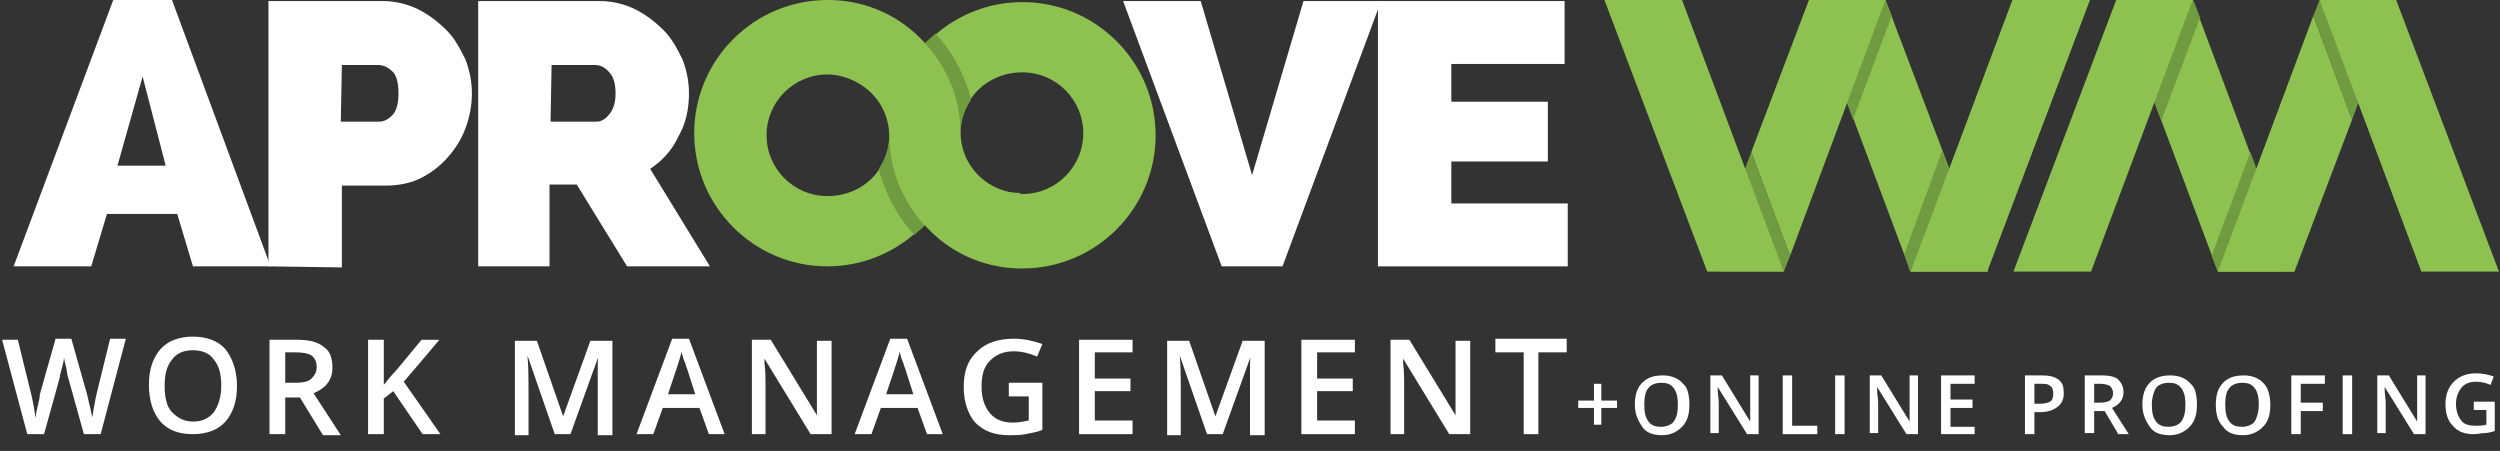
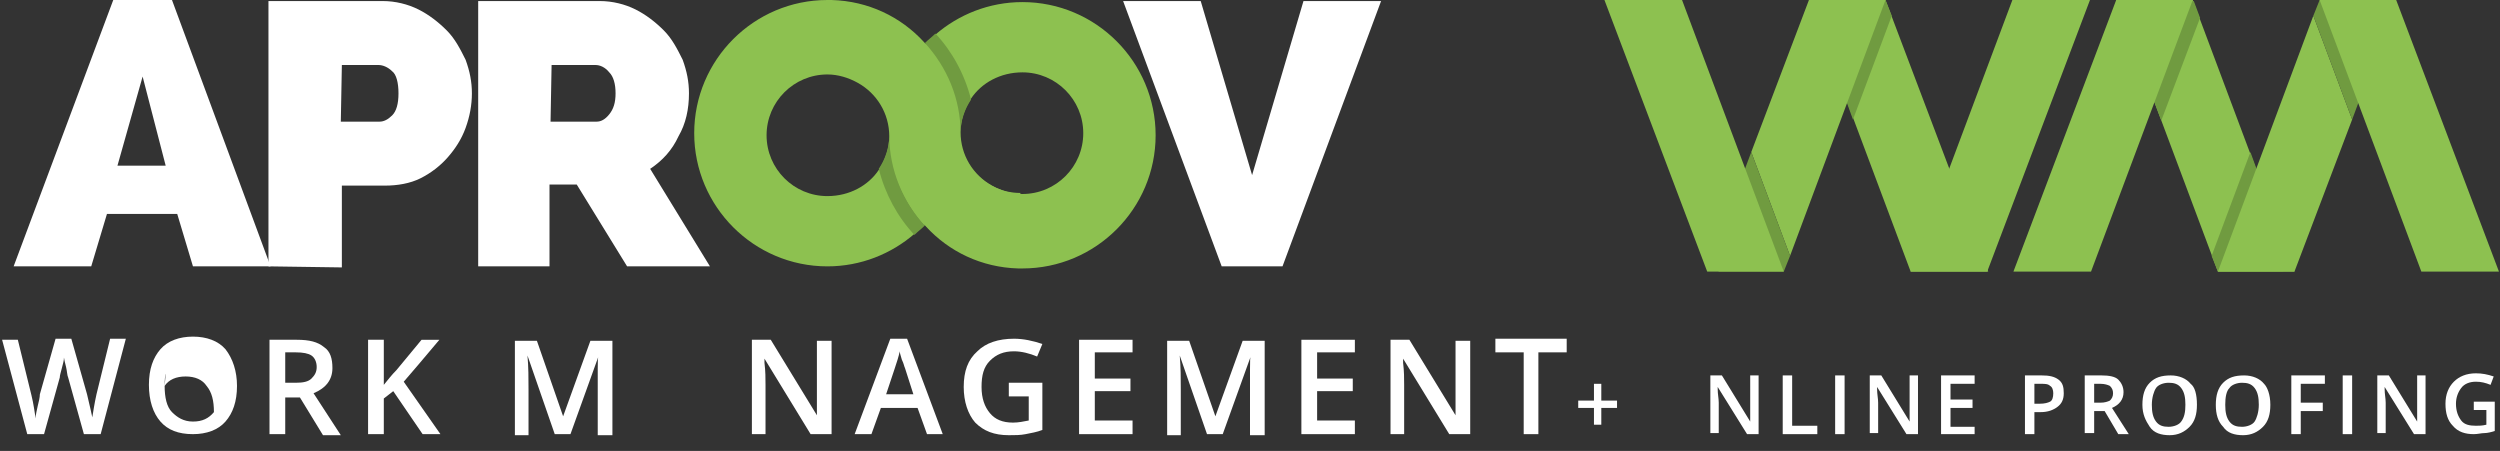
<svg xmlns="http://www.w3.org/2000/svg" version="1.1" id="Calque_1" x="0px" y="0px" viewBox="-301 257.2 238.4 43" style="enable-background:new -301 257.2 238.4 43;" xml:space="preserve">
  <rect x="-301" y="257.2" width="238.4" height="43" fill="#333333" stroke="none" />
  <style type="text/css">
	.st0{fill:#8DC150;}
	.st1{fill:#709B40;}
	.st2{fill:#FFFFFF;}
</style>
  <g id="XMLID_80_">
    <g id="XMLID_84_">
      <g id="XMLID_85_">
        <g>
          <polygon class="st0" points="-118.8,283.1 -128.5,257.2 -121.2,257.2 -111.4,283.1     " />
        </g>
      </g>
    </g>
    <g id="XMLID_83_">
      <g>
        <polygon class="st1" points="-124.3,268.6 -127.9,258.7 -127.4,257.2 -121.2,257.2 -120.6,258.7    " />
      </g>
    </g>
    <g id="XMLID_116_">
      <g id="XMLID_128_">
        <g>
          <path class="st0" d="M-203.7,275.6c-3.2,0-5.8-2.6-5.8-5.8c0-3.3-1.3-6.4-3.4-8.6c-2.2-2.4-5.3-3.9-8.8-4c-0.1,0-0.3,0-0.4,0      c-7,0-12.7,5.7-12.7,12.7s5.7,12.7,12.7,12.7c3.2,0,6.1-1.2,8.3-3.1l0,0c0.3-0.3,0.7-0.6,1-0.9l0,0c2.3,2.5,5.6,4,9.3,4       M-222.1,275.9c-3.2,0-5.8-2.6-5.8-5.8s2.6-5.8,5.8-5.8c1,0,2,0.3,2.9,0.8c1.8,1,3,2.9,3,5.1c0,1.2-0.4,2.3-1,3.2l0,0      C-218.2,274.9-220,275.9-222.1,275.9z" />
        </g>
      </g>
      <g id="XMLID_127_">
        <g>
          <path class="st1" d="M-212.8,278.7c-2.1-2.3-3.4-5.3-3.4-8.6c0,1.2-0.4,2.3-1,3.2c0.6,2.4,1.8,4.6,3.4,6.3      C-213.5,279.3-213.1,279-212.8,278.7" />
        </g>
      </g>
      <g id="XMLID_126_">
        <g>
          <path class="st0" d="M-216.1,270.2c0,3.3,1.3,6.4,3.4,8.6c2.2,2.4,5.3,3.9,8.8,4c0.1,0,0.3,0,0.4,0c7,0,12.7-5.7,12.7-12.7      s-5.7-12.7-12.7-12.7c-3.2,0-6.1,1.2-8.3,3.1l0,0c-0.3,0.3-0.7,0.6-1,0.9l0,0 M-203.5,264.1c3.2,0,5.8,2.6,5.8,5.8      c0,3.2-2.6,5.8-5.8,5.8c-1,0-2-0.3-2.9-0.8c-1.8-1-3-2.9-3-5.1c0-1.2,0.4-2.3,1-3.2l0,0C-207.4,265.1-205.6,264.1-203.5,264.1z" />
        </g>
      </g>
      <g id="XMLID_125_">
        <g>
          <path class="st1" d="M-212.8,261.3c2.1,2.3,3.4,5.3,3.4,8.6c0-1.2,0.4-2.3,1-3.2c-0.6-2.4-1.8-4.6-3.4-6.3      C-212.1,260.7-212.5,261-212.8,261.3" />
        </g>
      </g>
      <g id="XMLID_117_">
        <g id="XMLID_118_">
          <g id="XMLID_124_">
            <g>
              <path class="st2" d="M-299.7,282.6l9.5-25.4h5.6l9.4,25.4h-7.4l-1.5-5h-6.7l-1.5,5H-299.7z M-287.4,264.5l-2.4,8.5h4.6        L-287.4,264.5z" />
            </g>
          </g>
          <g id="XMLID_119_">
            <g id="XMLID_123_">
              <g>
                <path class="st2" d="M-275.4,282.6v-25.3h10.9c1.2,0,2.4,0.3,3.4,0.8s1.9,1.2,2.7,2c0.8,0.8,1.3,1.8,1.8,2.8         c0.4,1.1,0.6,2.1,0.6,3.2s-0.2,2.2-0.6,3.3c-0.4,1.1-1,2-1.7,2.8c-0.7,0.8-1.6,1.5-2.6,2s-2.2,0.7-3.4,0.7h-4.1v7.8         L-275.4,282.6L-275.4,282.6z M-268.5,268.8h3.7c0.4,0,0.8-0.2,1.2-0.6s0.6-1.1,0.6-2.1s-0.2-1.8-0.6-2.1         c-0.4-0.4-0.9-0.6-1.3-0.6h-3.5L-268.5,268.8L-268.5,268.8L-268.5,268.8z" />
              </g>
            </g>
            <g id="XMLID_122_">
              <g>
                <path class="st2" d="M-255.4,282.6v-25.3h11.6c1.2,0,2.4,0.3,3.4,0.8s1.9,1.2,2.7,2s1.3,1.8,1.8,2.8c0.4,1.1,0.6,2.1,0.6,3.2         c0,1.5-0.3,2.9-1,4.1c-0.6,1.3-1.5,2.3-2.7,3.1l5.7,9.3h-7.9l-4.8-7.8h-2.6v7.8H-255.4z M-248.5,268.8h4.4         c0.4,0,0.8-0.2,1.2-0.7s0.6-1.1,0.6-2s-0.2-1.6-0.6-2c-0.4-0.5-0.9-0.7-1.3-0.7h-4.2L-248.5,268.8L-248.5,268.8L-248.5,268.8         z" />
              </g>
            </g>
            <g id="XMLID_121_">
              <g>
                <polygon class="st2" points="-186.5,257.3 -181.6,273.9 -176.7,257.3 -169.3,257.3 -178.7,282.6 -184.5,282.6 -193.9,257.3                 " />
              </g>
            </g>
            <g id="XMLID_120_">
              <g>
-                 <polygon class="st2" points="-151.5,276.6 -151.5,282.6 -169.6,282.6 -169.6,257.3 -151.8,257.3 -151.8,263.3 -162.6,263.3          -162.6,266.9 -153.4,266.9 -153.4,272.6 -162.6,272.6 -162.6,276.6        " />
-               </g>
+                 </g>
            </g>
          </g>
        </g>
      </g>
    </g>
    <g id="XMLID_57_">
      <g id="XMLID_59_">
        <g>
          <polygon class="st0" points="-121.2,257.2 -128.5,257.2 -134,271.7 -130.3,281.6     " />
        </g>
      </g>
      <g id="XMLID_58_">
        <g>
          <polygon class="st1" points="-134,271.7 -137.7,281.6 -137.1,283.1 -130.9,283.1 -130.3,281.6     " />
        </g>
      </g>
    </g>
    <g id="XMLID_55_">
      <g id="XMLID_56_">
        <g>
          <polygon class="st0" points="-138.2,283.1 -148,257.2 -140.6,257.2 -130.9,283.1     " />
        </g>
      </g>
    </g>
    <g id="XMLID_33_">
      <g>
-         <polygon class="st1" points="-115.8,271.6 -119.4,281.4 -118.9,283 -112.7,283 -112.1,281.4    " />
-       </g>
+         </g>
    </g>
    <g id="XMLID_29_">
      <g id="XMLID_32_">
        <g>
          <polygon class="st0" points="-109.1,257.2 -118.8,283.1 -111.5,283.1 -101.7,257.2     " />
        </g>
      </g>
    </g>
    <g id="XMLID_25_">
      <g id="XMLID_28_">
        <g>
          <polygon class="st0" points="-91.9,257.2 -82.2,283.1 -89.5,283.1 -99.2,257.2     " />
        </g>
      </g>
    </g>
    <g id="XMLID_24_">
      <g>
        <polygon class="st1" points="-86.4,271.7 -82.8,281.6 -83.3,283.1 -89.5,283.1 -90.1,281.6    " />
      </g>
    </g>
    <g id="XMLID_19_">
      <g id="XMLID_22_">
        <g>
          <polygon class="st0" points="-89.5,283.1 -82.2,283.1 -76.7,268.6 -80.4,258.7     " />
        </g>
      </g>
      <g id="XMLID_21_">
        <g>
          <polygon class="st1" points="-76.7,268.6 -73,258.7 -73.6,257.2 -79.8,257.2 -80.4,258.7     " />
        </g>
      </g>
    </g>
    <g id="XMLID_13_">
      <g id="XMLID_18_">
        <g>
          <polygon class="st0" points="-72.5,257.2 -62.7,283.1 -70.1,283.1 -79.8,257.2     " />
        </g>
      </g>
    </g>
    <g id="XMLID_9_">
      <g>
        <polygon class="st1" points="-94.9,268.7 -91.2,258.9 -91.8,257.3 -98,257.3 -98.6,258.9    " />
      </g>
    </g>
    <g id="XMLID_6_">
      <g id="XMLID_7_">
        <g>
          <polygon class="st0" points="-101.6,283.1 -91.9,257.2 -99.2,257.2 -109,283.1     " />
        </g>
      </g>
    </g>
  </g>
  <g>
    <path class="st2" d="M-291.4,298.6h-1.6l-1.5-5.4c-0.1-0.2-0.1-0.6-0.2-1c-0.1-0.4-0.2-0.8-0.2-0.9c0,0.3-0.1,0.6-0.2,1   s-0.2,0.7-0.2,0.9l-1.5,5.4h-1.6l-1.2-4.5l-1.2-4.5h1.5l1.3,5.3c0.2,0.8,0.3,1.6,0.4,2.2c0-0.4,0.1-0.7,0.2-1.2   c0.1-0.4,0.2-0.8,0.2-1.1l1.5-5.3h1.5l1.5,5.3c0.1,0.5,0.3,1.2,0.5,2.2c0.1-0.6,0.2-1.3,0.4-2.2l1.3-5.3h1.5L-291.4,298.6z" />
-     <path class="st2" d="M-278.4,294c0,1.5-0.4,2.6-1.1,3.4c-0.7,0.8-1.8,1.2-3.1,1.2c-1.4,0-2.4-0.4-3.1-1.2c-0.7-0.8-1.1-2-1.1-3.5   s0.4-2.6,1.1-3.4s1.8-1.2,3.1-1.2c1.3,0,2.4,0.4,3.1,1.2C-278.8,291.4-278.4,292.6-278.4,294z M-285.3,294c0,1.1,0.2,2,0.7,2.5   s1.1,0.9,2,0.9c0.9,0,1.5-0.3,2-0.9c0.4-0.6,0.7-1.4,0.7-2.5c0-1.1-0.2-1.9-0.7-2.5c-0.4-0.6-1.1-0.9-2-0.9c-0.9,0-1.6,0.3-2,0.9   C-285.1,292.1-285.3,292.9-285.3,294z" />
+     <path class="st2" d="M-278.4,294c0,1.5-0.4,2.6-1.1,3.4c-0.7,0.8-1.8,1.2-3.1,1.2c-1.4,0-2.4-0.4-3.1-1.2c-0.7-0.8-1.1-2-1.1-3.5   s0.4-2.6,1.1-3.4s1.8-1.2,3.1-1.2c1.3,0,2.4,0.4,3.1,1.2C-278.8,291.4-278.4,292.6-278.4,294z M-285.3,294c0,1.1,0.2,2,0.7,2.5   s1.1,0.9,2,0.9c0.9,0,1.5-0.3,2-0.9c0-1.1-0.2-1.9-0.7-2.5c-0.4-0.6-1.1-0.9-2-0.9c-0.9,0-1.6,0.3-2,0.9   C-285.1,292.1-285.3,292.9-285.3,294z" />
    <path class="st2" d="M-273.8,295v3.6h-1.5v-9h2.6c1.2,0,2,0.2,2.6,0.7c0.6,0.4,0.8,1.1,0.8,2c0,1.1-0.6,1.9-1.8,2.4l2.6,4h-1.7   l-2.2-3.6H-273.8z M-273.8,293.7h1c0.7,0,1.2-0.1,1.5-0.4c0.3-0.3,0.5-0.6,0.5-1.1c0-0.5-0.2-0.9-0.5-1.1c-0.3-0.2-0.8-0.3-1.5-0.3   h-1V293.7z" />
    <path class="st2" d="M-259,298.6h-1.7l-2.8-4.1l-0.9,0.7v3.4h-1.5v-9h1.5v4.3c0.4-0.5,0.8-1,1.2-1.4l2.4-2.9h1.7   c-1.6,1.9-2.7,3.2-3.4,4L-259,298.6z" />
    <path class="st2" d="M-248.1,298.6l-2.6-7.5h0c0.1,1.1,0.1,2.2,0.1,3.2v4.4h-1.3v-9h2.1l2.5,7.2h0l2.6-7.2h2.1v9h-1.4v-4.5   c0-0.4,0-1,0-1.8c0-0.7,0-1.2,0.1-1.3h0l-2.7,7.5H-248.1z" />
-     <path class="st2" d="M-233.4,298.6l-0.9-2.5h-3.5l-0.9,2.5h-1.6l3.4-9.1h1.6l3.4,9.1H-233.4z M-234.7,294.8l-0.8-2.5   c-0.1-0.2-0.1-0.4-0.3-0.8c-0.1-0.4-0.2-0.6-0.2-0.8c-0.1,0.5-0.3,1.1-0.5,1.7l-0.8,2.4H-234.7z" />
    <path class="st2" d="M-221.9,298.6h-1.8l-4.4-7.2h0l0,0.4c0.1,0.8,0.1,1.5,0.1,2.1v4.7h-1.3v-9h1.8l4.4,7.2h0c0-0.1,0-0.4,0-1   c0-0.6,0-1.1,0-1.4v-4.7h1.4V298.6z" />
    <path class="st2" d="M-212.6,298.6l-0.9-2.5h-3.5l-0.9,2.5h-1.6l3.4-9.1h1.6l3.4,9.1H-212.6z M-213.9,294.8l-0.8-2.5   c-0.1-0.2-0.1-0.4-0.3-0.8c-0.1-0.4-0.2-0.6-0.2-0.8c-0.1,0.5-0.3,1.1-0.5,1.7l-0.8,2.4H-213.9z" />
    <path class="st2" d="M-204.9,293.7h3.3v4.5c-0.5,0.2-1.1,0.3-1.6,0.4s-1,0.1-1.6,0.1c-1.4,0-2.4-0.4-3.2-1.2   c-0.7-0.8-1.1-2-1.1-3.4c0-1.5,0.4-2.6,1.3-3.4c0.8-0.8,2-1.2,3.5-1.2c0.9,0,1.8,0.2,2.7,0.5l-0.5,1.2c-0.7-0.3-1.5-0.5-2.2-0.5   c-1,0-1.7,0.3-2.3,0.9c-0.6,0.6-0.8,1.4-0.8,2.5c0,1.1,0.3,1.9,0.8,2.5c0.5,0.6,1.2,0.9,2.2,0.9c0.5,0,1-0.1,1.5-0.2v-2.3h-1.9   V293.7z" />
    <path class="st2" d="M-193,298.6h-5.1v-9h5.1v1.2h-3.6v2.5h3.4v1.2h-3.4v2.8h3.6V298.6z" />
    <path class="st2" d="M-185.9,298.6l-2.6-7.5h0c0.1,1.1,0.1,2.2,0.1,3.2v4.4h-1.3v-9h2.1l2.5,7.2h0l2.6-7.2h2.1v9h-1.4v-4.5   c0-0.4,0-1,0-1.8c0-0.7,0-1.2,0.1-1.3h0l-2.7,7.5H-185.9z" />
    <path class="st2" d="M-171.8,298.6h-5.1v-9h5.1v1.2h-3.6v2.5h3.4v1.2h-3.4v2.8h3.6V298.6z" />
    <path class="st2" d="M-161,298.6h-1.8l-4.4-7.2h0l0,0.4c0.1,0.8,0.1,1.5,0.1,2.1v4.7h-1.3v-9h1.8l4.4,7.2h0c0-0.1,0-0.4,0-1   c0-0.6,0-1.1,0-1.4v-4.7h1.4V298.6z" />
    <path class="st2" d="M-154.2,298.6h-1.5v-7.8h-2.7v-1.3h6.8v1.3h-2.7V298.6z" />
  </g>
  <g>
    <path class="st2" d="M-149,296.1h-1.5v-0.7h1.5v-1.6h0.7v1.6h1.5v0.7h-1.5v1.6h-0.7V296.1z" />
-     <path class="st2" d="M-139.9,295.8c0,0.9-0.2,1.6-0.7,2.1c-0.5,0.5-1.1,0.8-1.9,0.8c-0.8,0-1.5-0.2-1.9-0.8s-0.7-1.2-0.7-2.1   s0.2-1.6,0.7-2.1c0.5-0.5,1.1-0.7,2-0.7c0.8,0,1.5,0.3,1.9,0.8C-140.1,294.1-139.9,294.8-139.9,295.8z M-144.2,295.8   c0,0.7,0.1,1.2,0.4,1.6s0.7,0.5,1.2,0.5c0.5,0,1-0.2,1.2-0.5c0.3-0.4,0.4-0.9,0.4-1.6c0-0.7-0.1-1.2-0.4-1.6   c-0.3-0.4-0.7-0.5-1.2-0.5c-0.5,0-1,0.2-1.2,0.5C-144.1,294.5-144.2,295.1-144.2,295.8z" />
    <path class="st2" d="M-133.3,298.6h-1.1l-2.8-4.5h0l0,0.2c0,0.5,0.1,0.9,0.1,1.3v2.9h-0.8V293h1.1l2.7,4.4h0c0-0.1,0-0.3,0-0.6   c0-0.4,0-0.7,0-0.9V293h0.8V298.6z" />
    <path class="st2" d="M-131,298.6V293h0.9v4.8h2.4v0.8H-131z" />
    <path class="st2" d="M-126,298.6V293h0.9v5.6H-126z" />
    <path class="st2" d="M-118.1,298.6h-1.1l-2.8-4.5h0l0,0.2c0,0.5,0.1,0.9,0.1,1.3v2.9h-0.8V293h1.1l2.7,4.4h0c0-0.1,0-0.3,0-0.6   c0-0.4,0-0.7,0-0.9V293h0.8V298.6z" />
    <path class="st2" d="M-112.7,298.6h-3.2V293h3.2v0.8h-2.3v1.5h2.1v0.8h-2.1v1.8h2.3V298.6z" />
    <path class="st2" d="M-104.2,294.7c0,0.6-0.2,1-0.6,1.3s-0.9,0.5-1.6,0.5h-0.6v2.1h-0.9V293h1.6c0.7,0,1.2,0.1,1.6,0.4   S-104.2,294.1-104.2,294.7z M-107,295.7h0.5c0.5,0,0.8-0.1,1-0.2s0.3-0.4,0.3-0.8c0-0.3-0.1-0.6-0.3-0.7c-0.2-0.2-0.5-0.2-0.9-0.2   h-0.6V295.7z" />
    <path class="st2" d="M-101.3,296.3v2.2h-0.9V293h1.6c0.7,0,1.3,0.1,1.6,0.4c0.3,0.3,0.5,0.7,0.5,1.2c0,0.7-0.4,1.2-1.1,1.5l1.6,2.5   h-1l-1.3-2.2H-101.3z M-101.3,295.6h0.6c0.4,0,0.7-0.1,0.9-0.2c0.2-0.2,0.3-0.4,0.3-0.7c0-0.3-0.1-0.5-0.3-0.7   c-0.2-0.1-0.5-0.2-0.9-0.2h-0.6V295.6z" />
    <path class="st2" d="M-91.5,295.8c0,0.9-0.2,1.6-0.7,2.1c-0.5,0.5-1.1,0.8-1.9,0.8c-0.8,0-1.5-0.2-1.9-0.8s-0.7-1.2-0.7-2.1   s0.2-1.6,0.7-2.1c0.5-0.5,1.1-0.7,2-0.7c0.8,0,1.5,0.3,1.9,0.8C-91.7,294.1-91.5,294.8-91.5,295.8z M-95.8,295.8   c0,0.7,0.1,1.2,0.4,1.6s0.7,0.5,1.2,0.5c0.5,0,1-0.2,1.2-0.5c0.3-0.4,0.4-0.9,0.4-1.6c0-0.7-0.1-1.2-0.4-1.6   c-0.3-0.4-0.7-0.5-1.2-0.5c-0.5,0-1,0.2-1.2,0.5C-95.6,294.5-95.8,295.1-95.8,295.8z" />
    <path class="st2" d="M-84.5,295.8c0,0.9-0.2,1.6-0.7,2.1s-1.1,0.8-1.9,0.8c-0.8,0-1.5-0.2-1.9-0.8c-0.5-0.5-0.7-1.2-0.7-2.1   s0.2-1.6,0.7-2.1c0.5-0.5,1.1-0.7,2-0.7c0.8,0,1.5,0.3,1.9,0.8C-84.8,294.1-84.5,294.8-84.5,295.8z M-88.8,295.8   c0,0.7,0.1,1.2,0.4,1.6s0.7,0.5,1.2,0.5c0.5,0,1-0.2,1.2-0.5s0.4-0.9,0.4-1.6c0-0.7-0.1-1.2-0.4-1.6c-0.3-0.4-0.7-0.5-1.2-0.5   c-0.5,0-1,0.2-1.2,0.5C-88.7,294.5-88.8,295.1-88.8,295.8z" />
    <path class="st2" d="M-81.6,298.6h-0.9V293h3.2v0.8h-2.3v1.8h2.1v0.8h-2.1V298.6z" />
    <path class="st2" d="M-77.6,298.6V293h0.9v5.6H-77.6z" />
    <path class="st2" d="M-69.7,298.6h-1.1l-2.8-4.5h0l0,0.2c0,0.5,0.1,0.9,0.1,1.3v2.9h-0.8V293h1.1l2.7,4.4h0c0-0.1,0-0.3,0-0.6   c0-0.4,0-0.7,0-0.9V293h0.8V298.6z" />
    <path class="st2" d="M-65.2,295.5h2.1v2.8c-0.3,0.1-0.7,0.2-1,0.2c-0.3,0-0.6,0.1-1,0.1c-0.8,0-1.5-0.2-2-0.8   c-0.5-0.5-0.7-1.2-0.7-2.1c0-0.9,0.3-1.6,0.8-2.1c0.5-0.5,1.2-0.8,2.1-0.8c0.6,0,1.1,0.1,1.7,0.3l-0.3,0.8   c-0.5-0.2-0.9-0.3-1.4-0.3c-0.6,0-1.1,0.2-1.4,0.6c-0.3,0.4-0.5,0.9-0.5,1.5c0,0.7,0.2,1.2,0.5,1.6c0.3,0.4,0.8,0.5,1.4,0.5   c0.3,0,0.6,0,1-0.1v-1.4h-1.2V295.5z" />
  </g>
</svg>